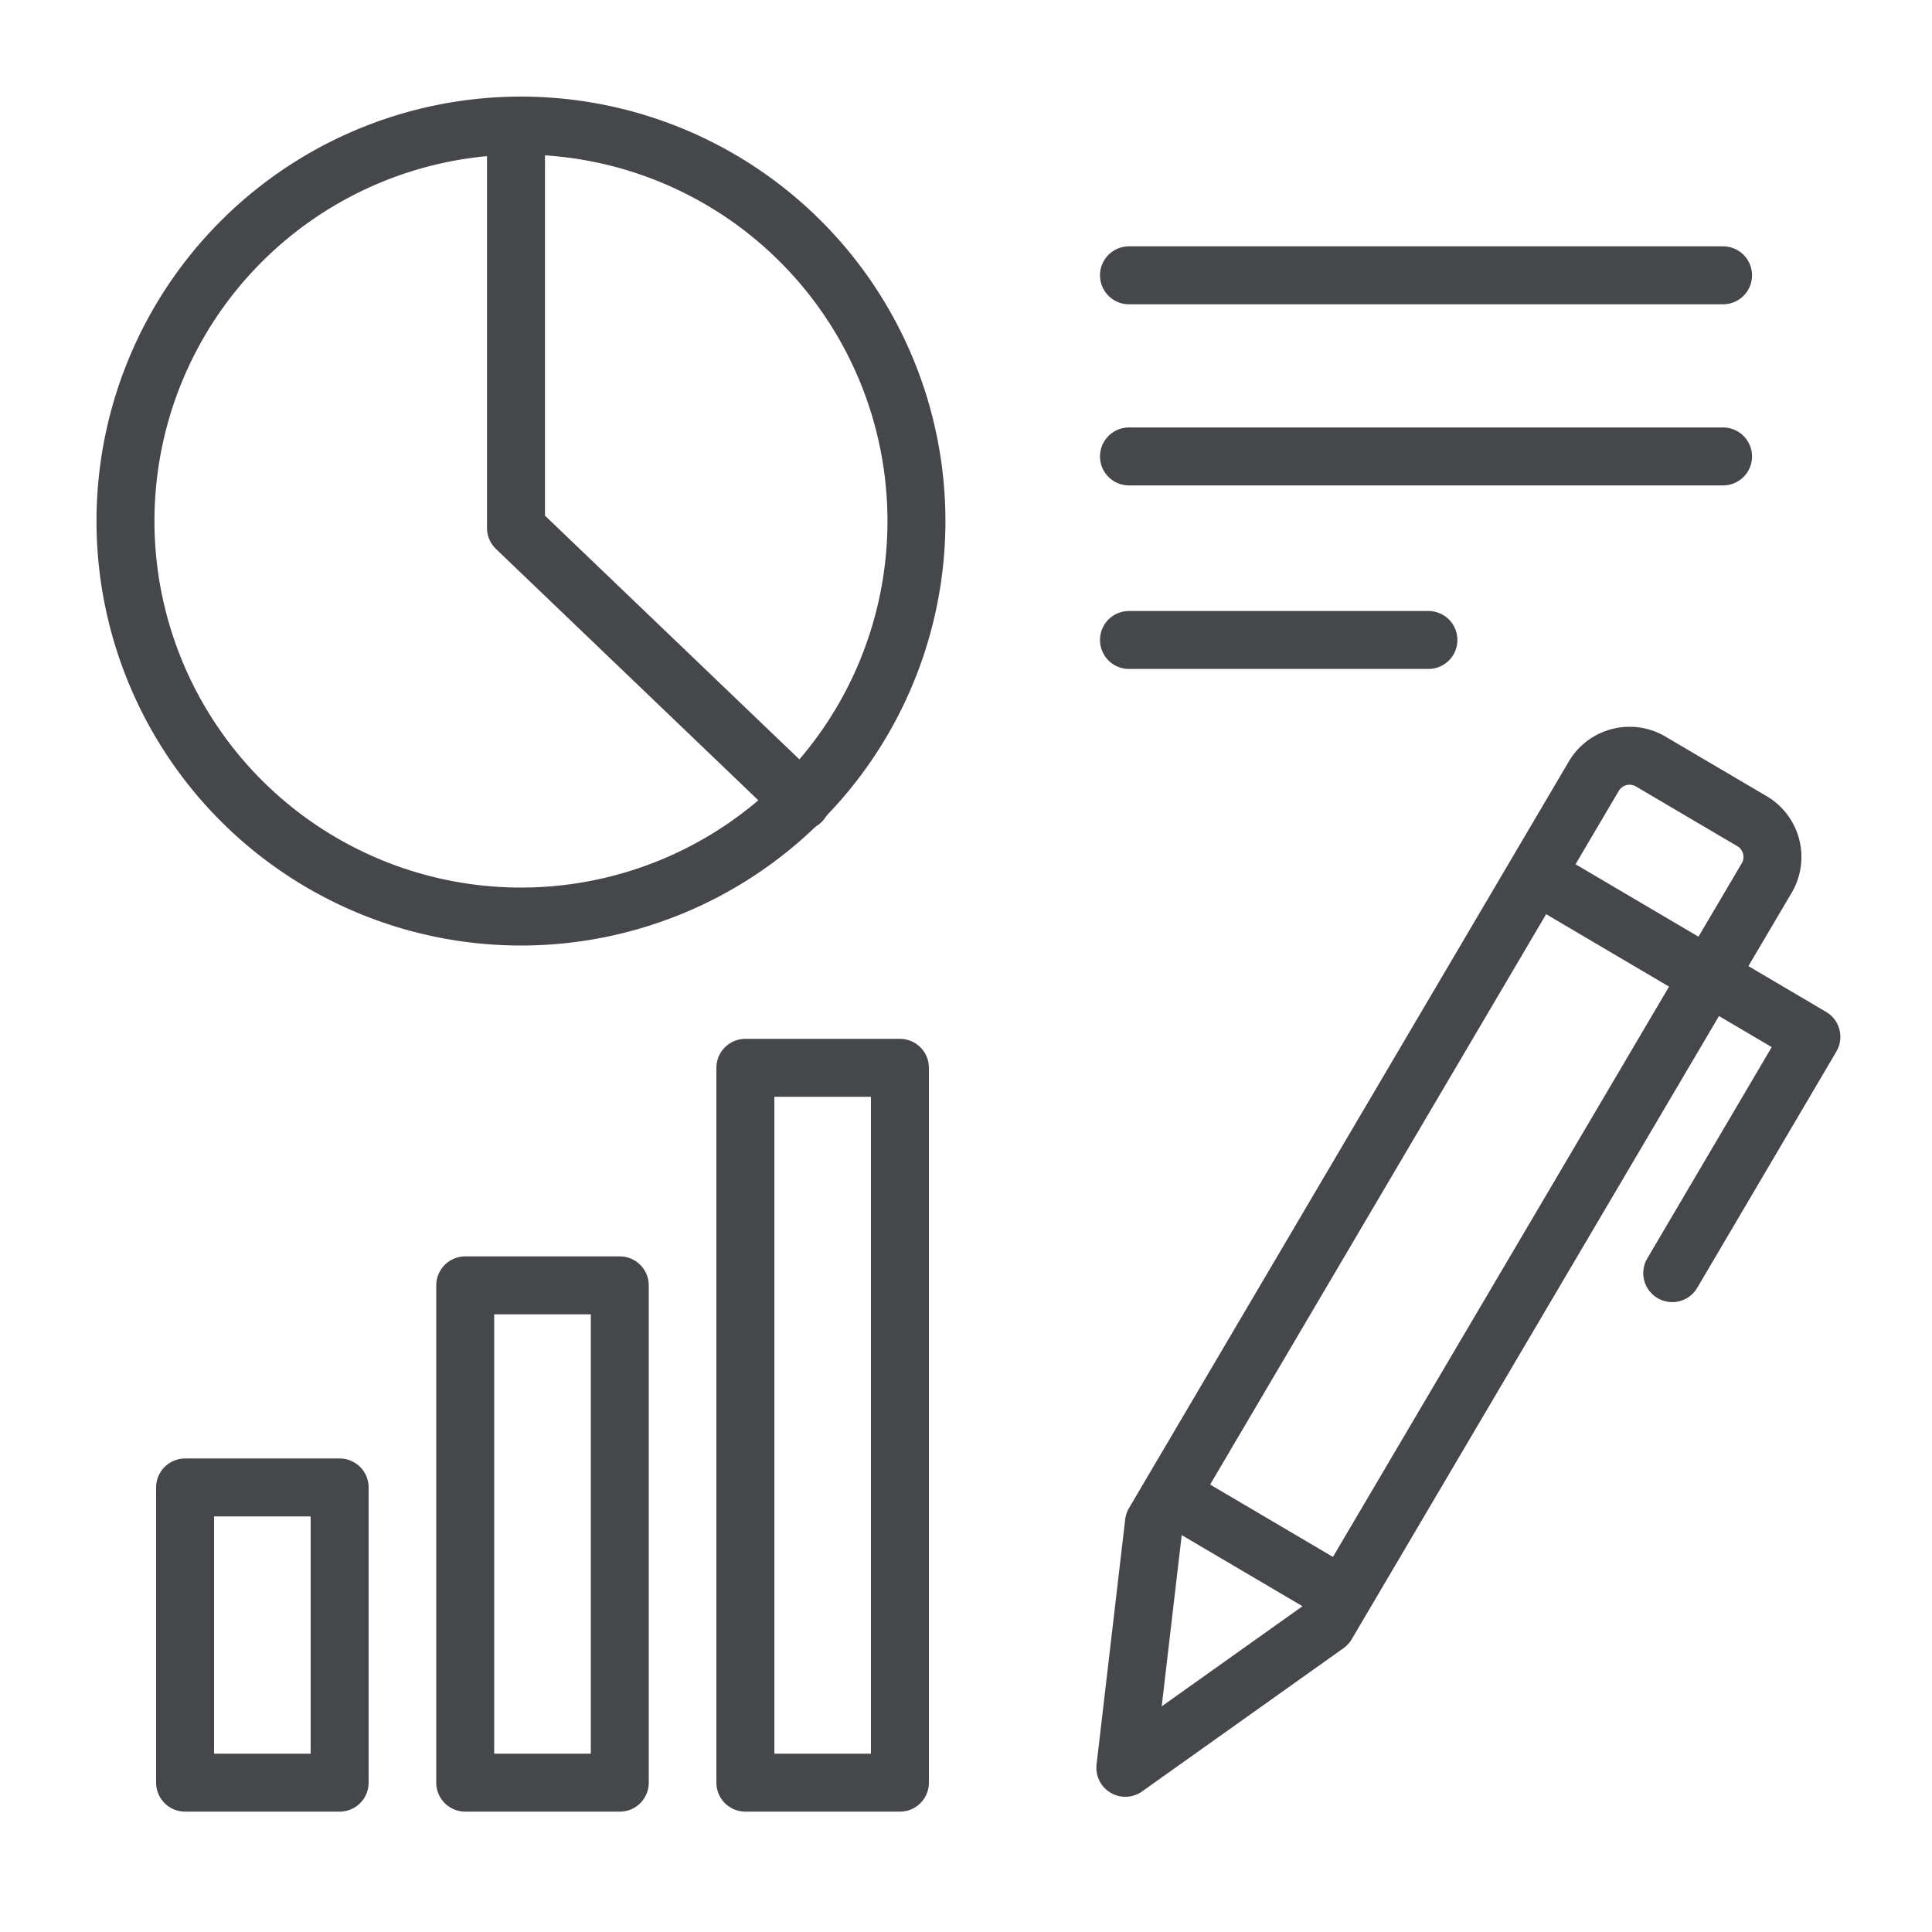
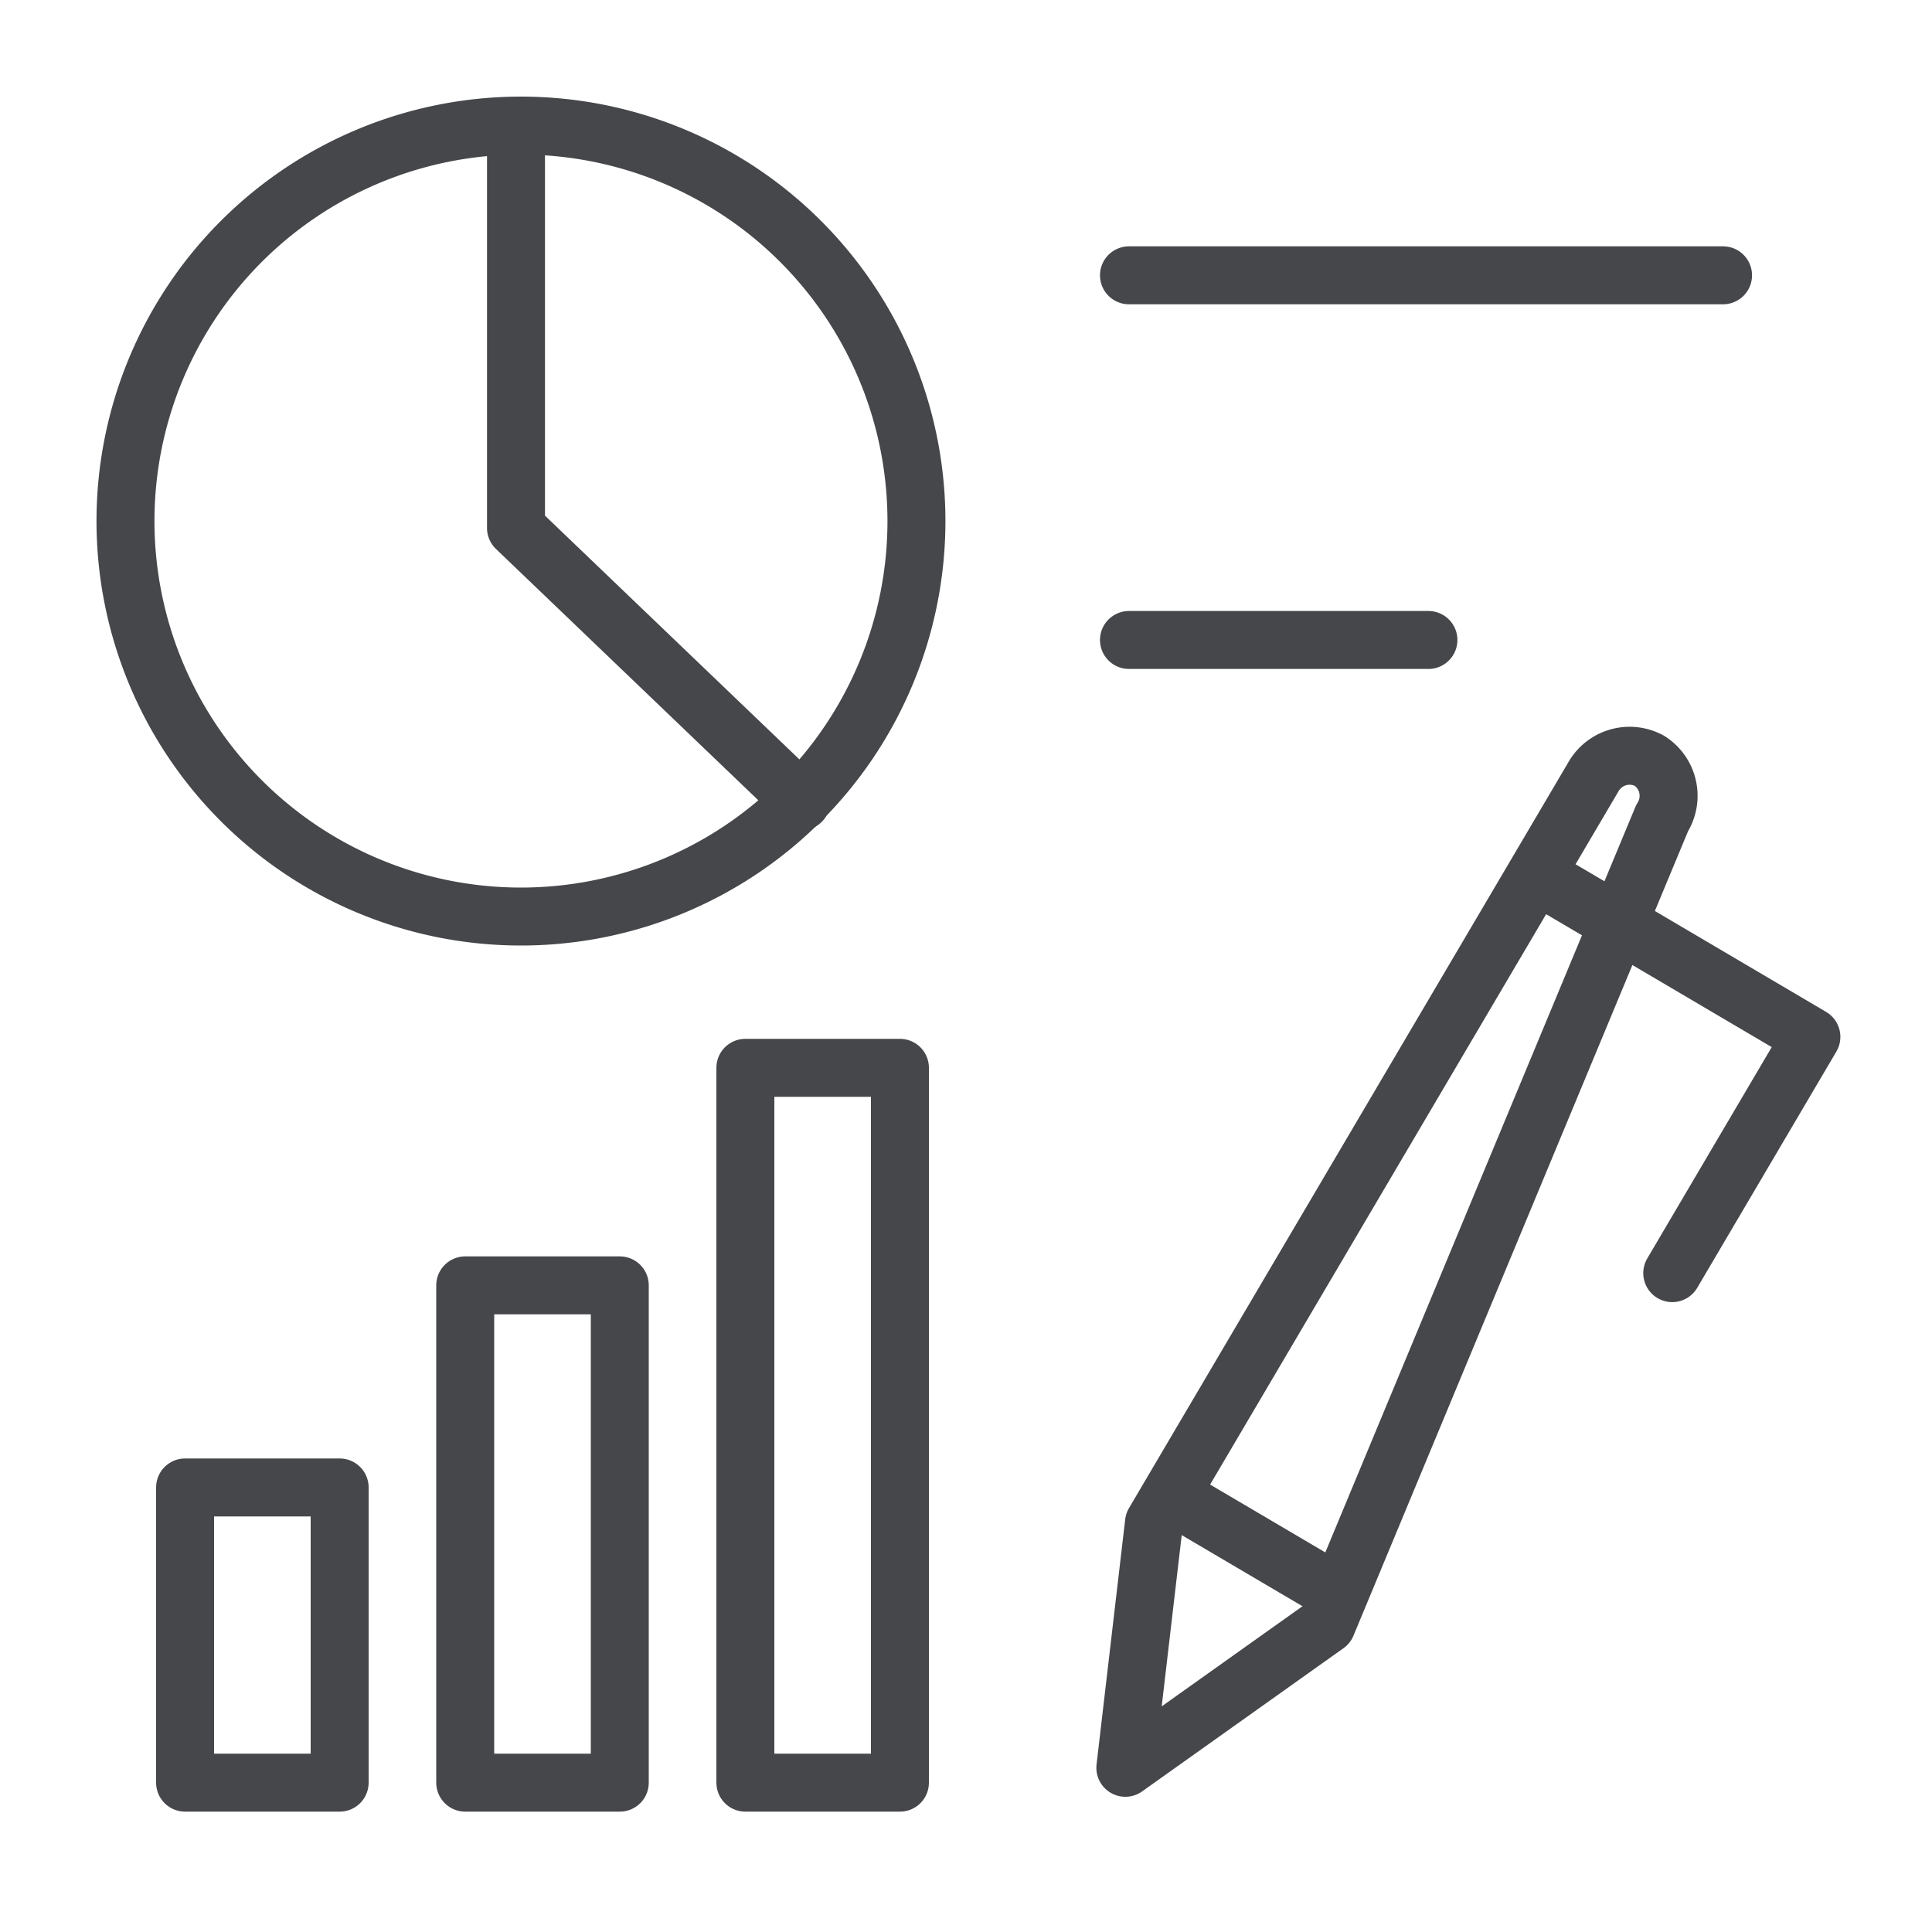
<svg xmlns="http://www.w3.org/2000/svg" width="40" height="40" viewBox="0 0 40 40">
  <defs>
    <clipPath id="clip-path">
      <rect id="長方形_59593" data-name="長方形 59593" width="36.104" height="35.508" transform="translate(0 0)" fill="none" />
    </clipPath>
  </defs>
  <g id="グループ_12001" data-name="グループ 12001" transform="translate(0 0.204)">
    <rect id="長方形_59269" data-name="長方形 59269" width="40" height="40" transform="translate(0 -0.204)" fill="none" />
    <g id="グループ_12223" data-name="グループ 12223" transform="translate(1.999 1.796)">
      <g id="グループ_12223-2" data-name="グループ 12223" clip-path="url(#clip-path)">
-         <path id="パス_13258" data-name="パス 13258" d="M25.469,31.635,21.3,34.6l.593-5.073,9.09-15.43a.862.862,0,0,1,1.167-.346L34.3,15.017a.861.861,0,0,1,.263,1.188Z" fill="none" stroke="#45474a" stroke-linecap="round" stroke-linejoin="round" stroke-width="1.2" />
+         <path id="パス_13258" data-name="パス 13258" d="M25.469,31.635,21.3,34.6l.593-5.073,9.09-15.43a.862.862,0,0,1,1.167-.346a.861.861,0,0,1,.263,1.188Z" fill="none" stroke="#45474a" stroke-linecap="round" stroke-linejoin="round" stroke-width="1.2" />
        <path id="パス_13259" data-name="パス 13259" d="M29.988,16.217l5.516,3.25-2.881,4.892" fill="none" stroke="#45474a" stroke-linecap="round" stroke-linejoin="round" stroke-width="1.2" />
        <line id="線_56" data-name="線 56" x2="3.24" y2="1.908" transform="translate(22.422 29.06)" fill="none" stroke="#45474a" stroke-miterlimit="10" stroke-width="1.2" />
        <path id="パス_13260" data-name="パス 13260" d="M16.975,8.788A8.188,8.188,0,1,1,8.787.6,8.188,8.188,0,0,1,16.975,8.788Z" fill="none" stroke="#45474a" stroke-linecap="round" stroke-linejoin="round" stroke-width="1.2" />
        <path id="パス_13261" data-name="パス 13261" d="M8.684,1.118V8.932l5.907,5.659" fill="none" stroke="#45474a" stroke-linecap="round" stroke-linejoin="round" stroke-width="1.2" />
        <rect id="長方形_59590" data-name="長方形 59590" width="3.2" height="6.112" transform="translate(1.833 28.796)" fill="none" stroke="#45474a" stroke-linecap="round" stroke-linejoin="round" stroke-width="1.2" />
        <rect id="長方形_59591" data-name="長方形 59591" width="3.2" height="10.296" transform="translate(7.633 24.612)" fill="none" stroke="#45474a" stroke-linecap="round" stroke-linejoin="round" stroke-width="1.2" />
        <rect id="長方形_59592" data-name="長方形 59592" width="3.2" height="14.8" transform="translate(13.433 20.108)" fill="none" stroke="#45474a" stroke-linecap="round" stroke-linejoin="round" stroke-width="1.2" />
-         <line id="線_57" data-name="線 57" x2="12.3" transform="translate(21.375 7.45)" fill="none" stroke="#45474a" stroke-linecap="round" stroke-linejoin="round" stroke-width="1.2" />
        <line id="線_58" data-name="線 58" x2="12.3" transform="translate(21.375 3.7)" fill="none" stroke="#45474a" stroke-linecap="round" stroke-linejoin="round" stroke-width="1.2" />
        <line id="線_59" data-name="線 59" x2="6.2" transform="translate(21.375 11.25)" fill="none" stroke="#45474a" stroke-linecap="round" stroke-linejoin="round" stroke-width="1.2" />
      </g>
    </g>
  </g>
</svg>